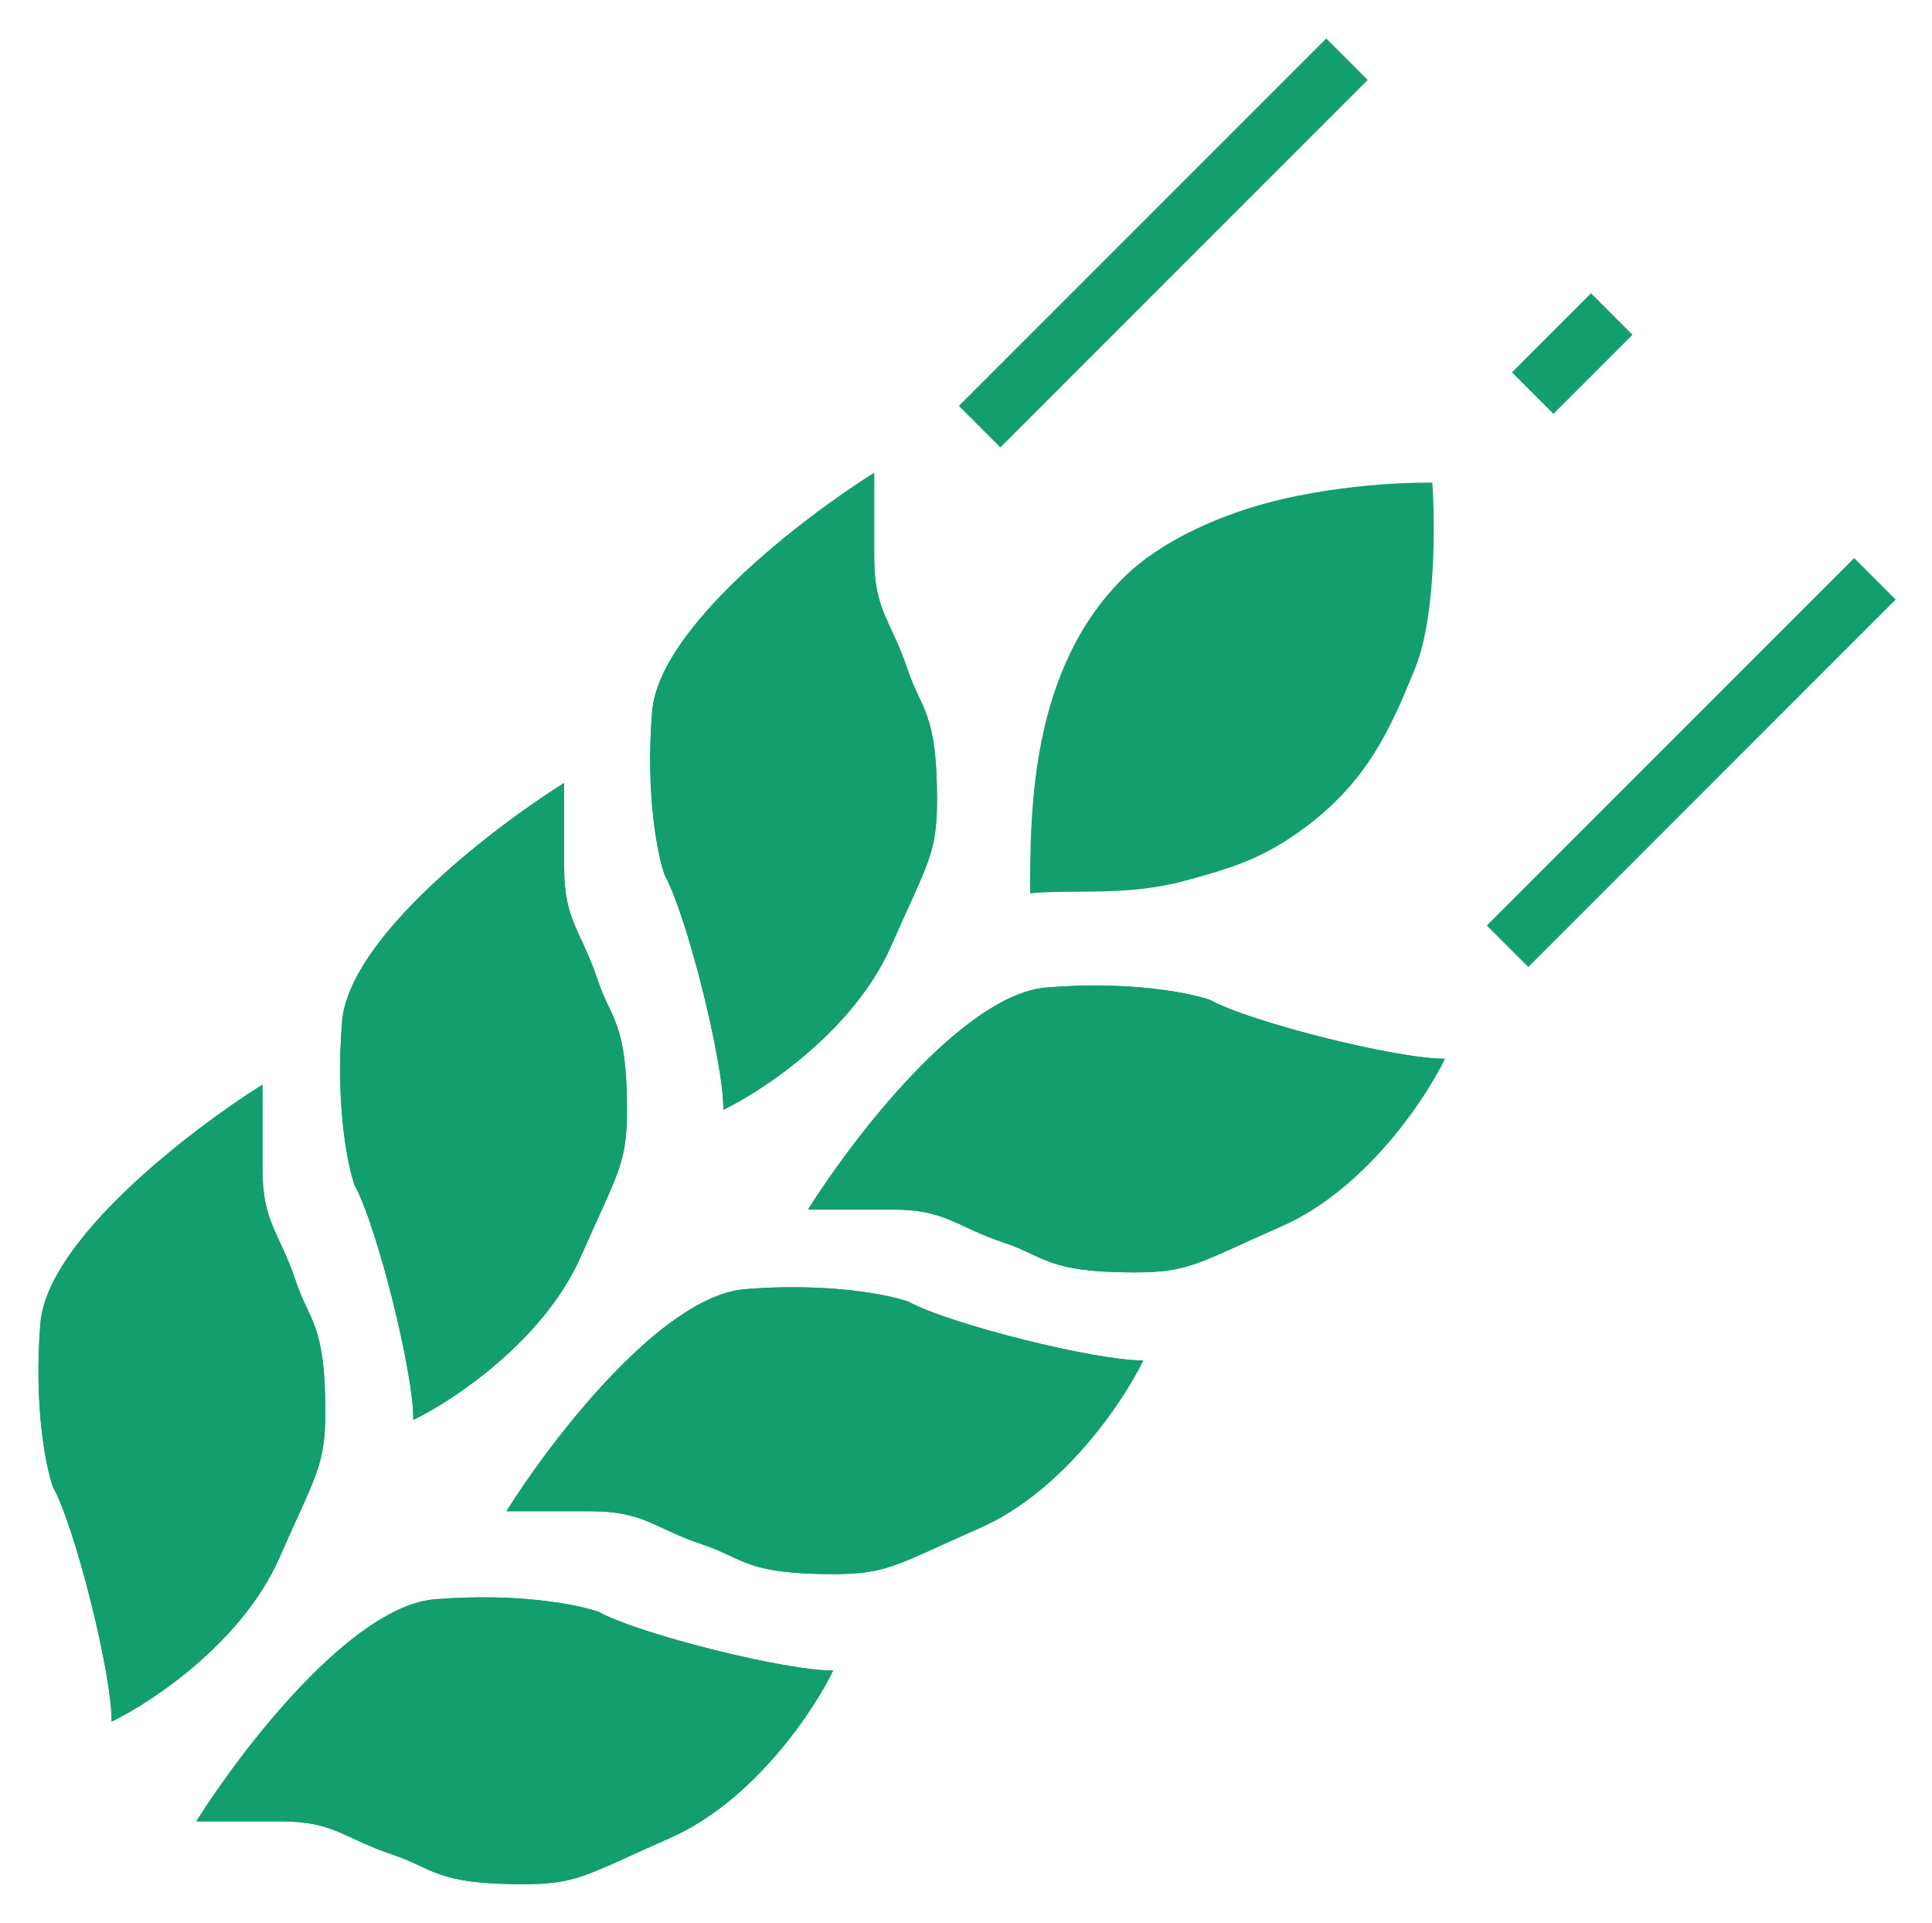
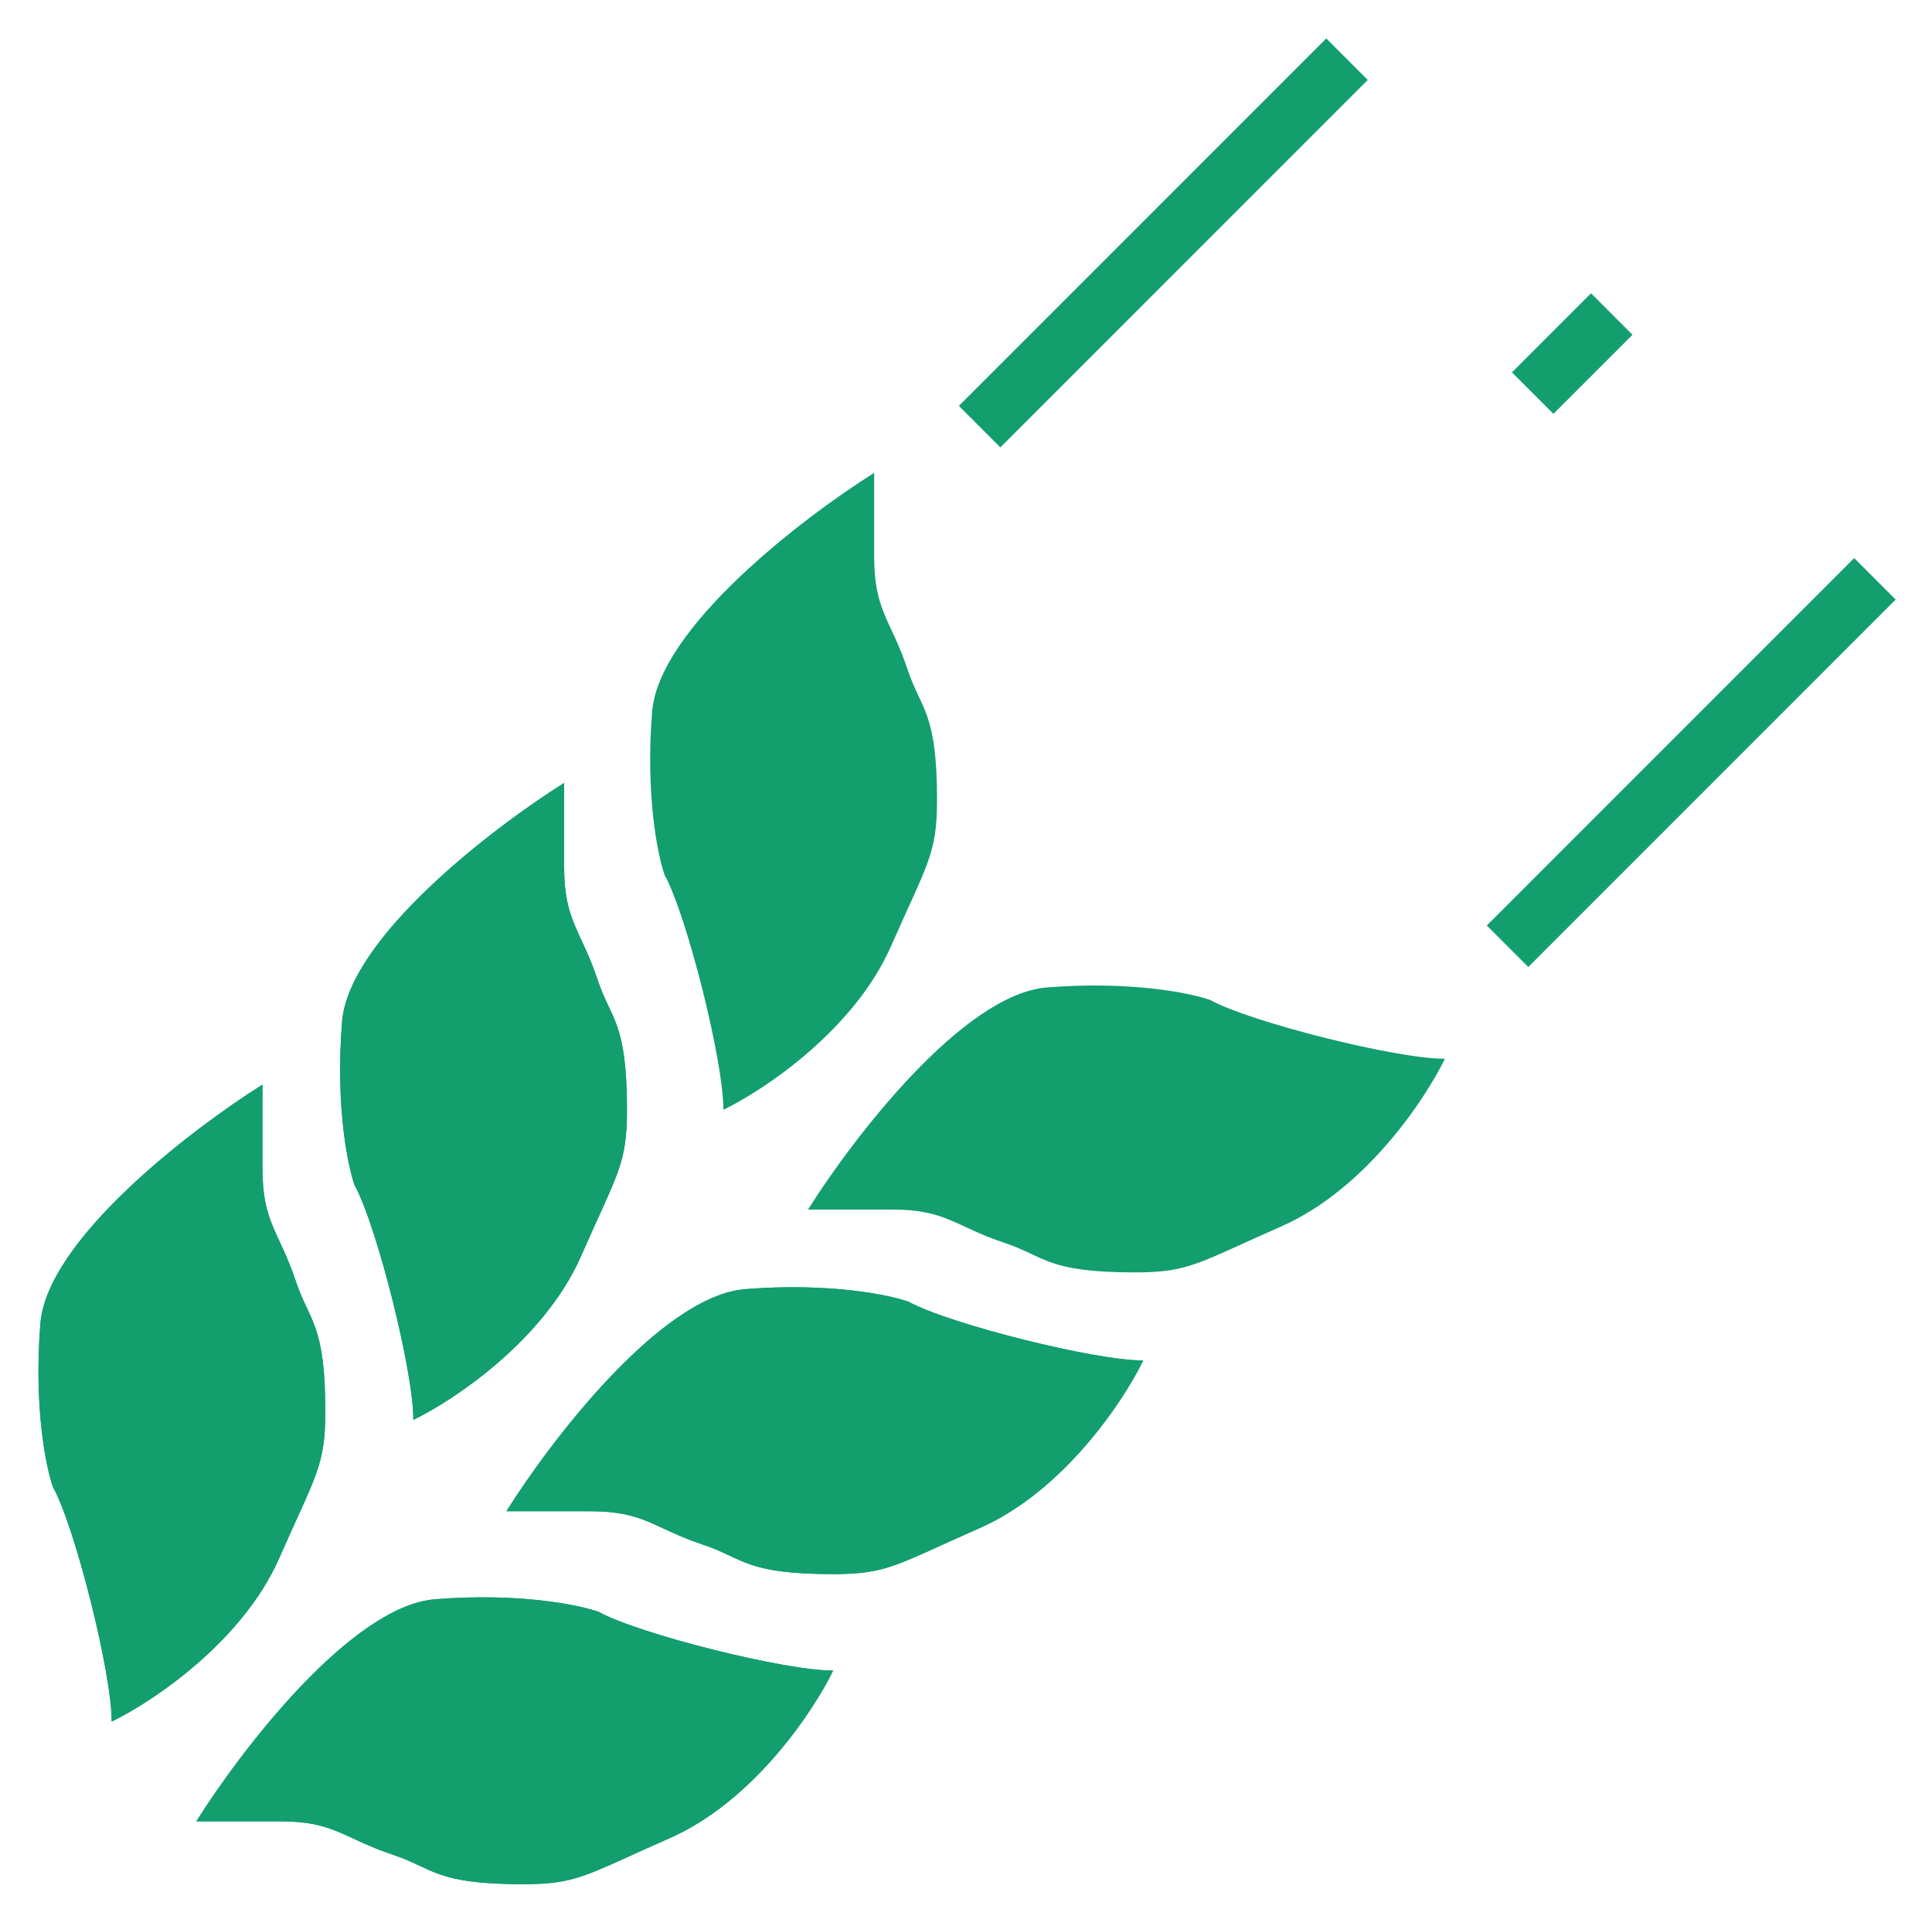
<svg xmlns="http://www.w3.org/2000/svg" width="201" height="200" viewBox="0 0 201 200" fill="none">
-   <path d="M84.067 125.819C88.717 118.409 100.196 103.414 108.914 102.716C117.632 102.019 123.88 103.297 125.914 104.024C130.128 106.349 145.513 110.195 150.325 110.127C148.29 114.34 142.042 123.727 133.324 127.563C124.606 131.399 123.734 132.358 118.068 132.358C108.911 132.358 108.739 130.701 104.555 129.306C99.324 127.563 98.452 125.819 92.785 125.819L84.067 125.819Z" fill="#139E6D" />
  <path d="M84.067 125.819C88.717 118.409 100.196 103.414 108.914 102.716C117.632 102.019 123.88 103.297 125.914 104.024C130.128 106.349 145.513 110.195 150.325 110.127C148.29 114.34 142.042 123.727 133.324 127.563C124.606 131.399 123.734 132.358 118.068 132.358C108.911 132.358 108.739 130.701 104.555 129.306C99.324 127.563 98.452 125.819 92.785 125.819L84.067 125.819Z" fill="#139E6D" />
  <path d="M52.682 157.204C57.331 149.794 68.81 134.799 77.528 134.101C86.246 133.404 92.495 134.682 94.529 135.409C98.743 137.734 114.127 141.58 118.939 141.512C116.905 145.725 110.657 155.112 101.939 158.948C93.221 162.784 92.349 163.743 86.682 163.743C77.526 163.743 77.354 162.086 73.169 160.692C67.939 158.948 67.067 157.204 61.4 157.204L52.682 157.204Z" fill="#139E6D" />
  <path d="M52.682 157.204C57.331 149.794 68.81 134.799 77.528 134.101C86.246 133.404 92.495 134.682 94.529 135.409C98.743 137.734 114.127 141.58 118.939 141.512C116.905 145.725 110.657 155.112 101.939 158.948C93.221 162.784 92.349 163.743 86.682 163.743C77.526 163.743 77.354 162.086 73.169 160.692C67.939 158.948 67.067 157.204 61.4 157.204L52.682 157.204Z" fill="#139E6D" />
  <path d="M20.425 189.461C25.074 182.051 36.553 167.056 45.271 166.358C53.989 165.661 60.237 166.94 62.272 167.666C66.485 169.991 81.87 173.837 86.682 173.769C84.648 177.982 78.4 187.369 69.682 191.205C60.964 195.041 60.092 196 54.425 196C45.269 196 45.097 194.343 40.912 192.949C35.681 191.205 34.81 189.461 29.143 189.461L20.425 189.461Z" fill="#139E6D" />
  <path d="M20.425 189.461C25.074 182.051 36.553 167.056 45.271 166.358C53.989 165.661 60.237 166.94 62.272 167.666C66.485 169.991 81.87 173.837 86.682 173.769C84.648 177.982 78.4 187.369 69.682 191.205C60.964 195.041 60.092 196 54.425 196C45.269 196 45.097 194.343 40.912 192.949C35.681 191.205 34.81 189.461 29.143 189.461L20.425 189.461Z" fill="#139E6D" />
  <path d="M27.305 112.829C19.894 117.479 4.899 128.957 4.202 137.675C3.504 146.394 4.783 152.642 5.509 154.676C7.834 158.89 11.68 174.274 11.612 179.086C15.826 177.052 25.212 170.804 29.048 162.086C32.884 153.368 33.843 152.496 33.843 146.829C33.843 137.673 32.187 137.501 30.792 133.316C29.048 128.086 27.305 127.214 27.305 121.547L27.305 112.829Z" fill="#139E6D" />
  <path d="M27.305 112.829C19.894 117.479 4.899 128.957 4.202 137.675C3.504 146.394 4.783 152.642 5.509 154.676C7.834 158.89 11.68 174.274 11.612 179.086C15.826 177.052 25.212 170.804 29.048 162.086C32.884 153.368 33.843 152.496 33.843 146.829C33.843 137.673 32.187 137.501 30.792 133.316C29.048 128.086 27.305 127.214 27.305 121.547L27.305 112.829Z" fill="#139E6D" />
  <path d="M58.69 81.444C51.279 86.093 36.284 97.572 35.587 106.29C34.889 115.008 36.168 121.256 36.894 123.291C39.219 127.504 43.066 142.889 42.997 147.701C47.211 145.667 56.597 139.419 60.433 130.701C64.269 121.983 65.228 121.111 65.228 115.444C65.228 106.288 63.572 106.116 62.177 101.931C60.433 96.7 58.69 95.829 58.69 90.162L58.69 81.444Z" fill="#139E6D" />
  <path d="M58.69 81.444C51.279 86.093 36.284 97.572 35.587 106.29C34.889 115.008 36.168 121.256 36.894 123.291C39.219 127.504 43.066 142.889 42.997 147.701C47.211 145.667 56.597 139.419 60.433 130.701C64.269 121.983 65.228 121.111 65.228 115.444C65.228 106.288 63.572 106.116 62.177 101.931C60.433 96.7 58.69 95.829 58.69 90.162L58.69 81.444Z" fill="#139E6D" />
  <path d="M90.947 49.187C83.536 53.836 68.541 65.315 67.844 74.033C67.146 82.751 68.425 88.999 69.151 91.033C71.476 95.247 75.323 110.632 75.254 115.444C79.468 113.41 88.855 107.162 92.69 98.444C96.526 89.726 97.485 88.854 97.485 83.187C97.485 74.031 95.829 73.859 94.434 69.674C92.69 64.443 90.947 63.571 90.947 57.905L90.947 49.187Z" fill="#139E6D" />
-   <path d="M90.947 49.187C83.536 53.836 68.541 65.315 67.844 74.033C67.146 82.751 68.425 88.999 69.151 91.033C71.476 95.247 75.323 110.632 75.254 115.444C79.468 113.41 88.855 107.162 92.69 98.444C96.526 89.726 97.485 88.854 97.485 83.187C97.485 74.031 95.829 73.859 94.434 69.674C92.69 64.443 90.947 63.571 90.947 57.905L90.947 49.187Z" fill="#139E6D" />
-   <path d="M107.17 92.925C107.17 84.352 107.17 69.386 117.196 59.796C120.648 56.494 126.171 53.861 131.581 52.386C140.288 50.011 149.017 50.206 149.017 50.206C149.307 54.42 149.366 64.155 147.273 69.386C144.658 75.924 142.205 81.241 135.94 85.95C131.615 89.201 128.52 90.203 123.298 91.617C117.199 93.269 111.82 92.489 107.17 92.925Z" fill="#139E6D" />
  <rect x="99.76" y="42.221" width="54.052" height="6.103" transform="rotate(-45 99.76 42.221)" fill="#139E6D" />
  <rect x="154.684" y="96.273" width="54.052" height="6.103" transform="rotate(-45 154.684 96.273)" fill="#139E6D" />
  <rect x="157.299" y="38.733" width="11.633" height="6.103" transform="rotate(-45 157.299 38.733)" fill="#139E6D" />
</svg>